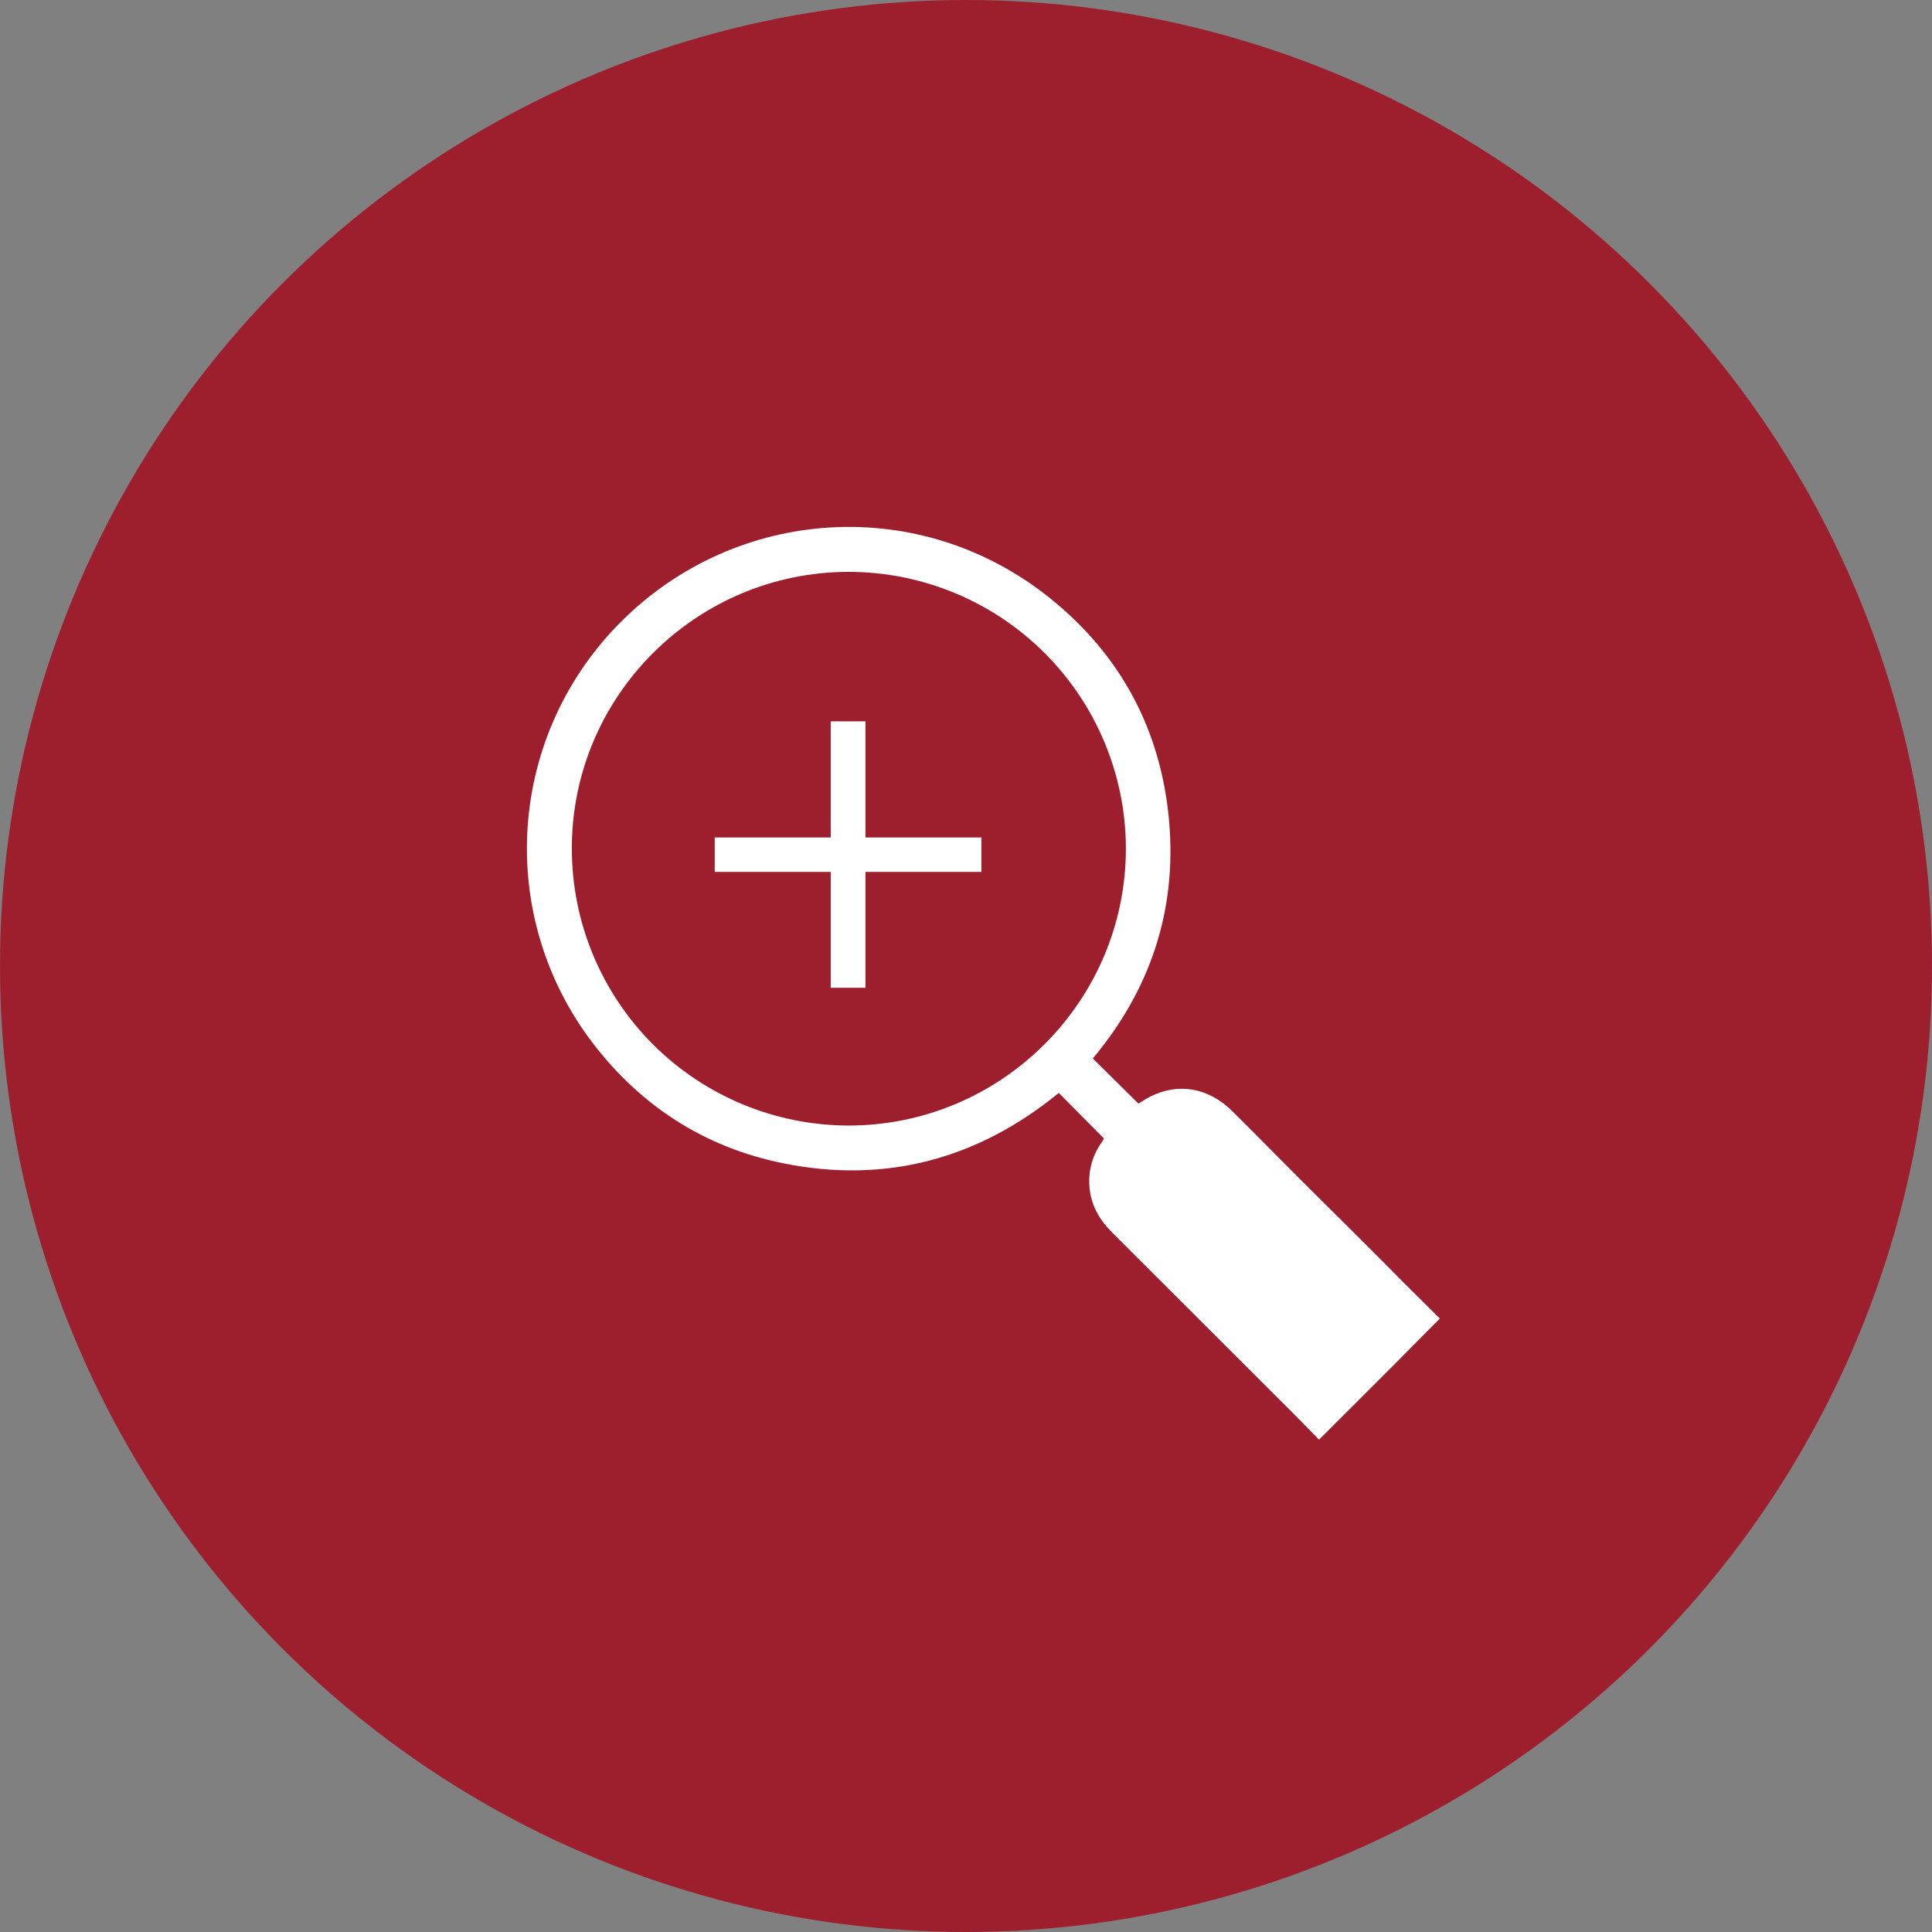
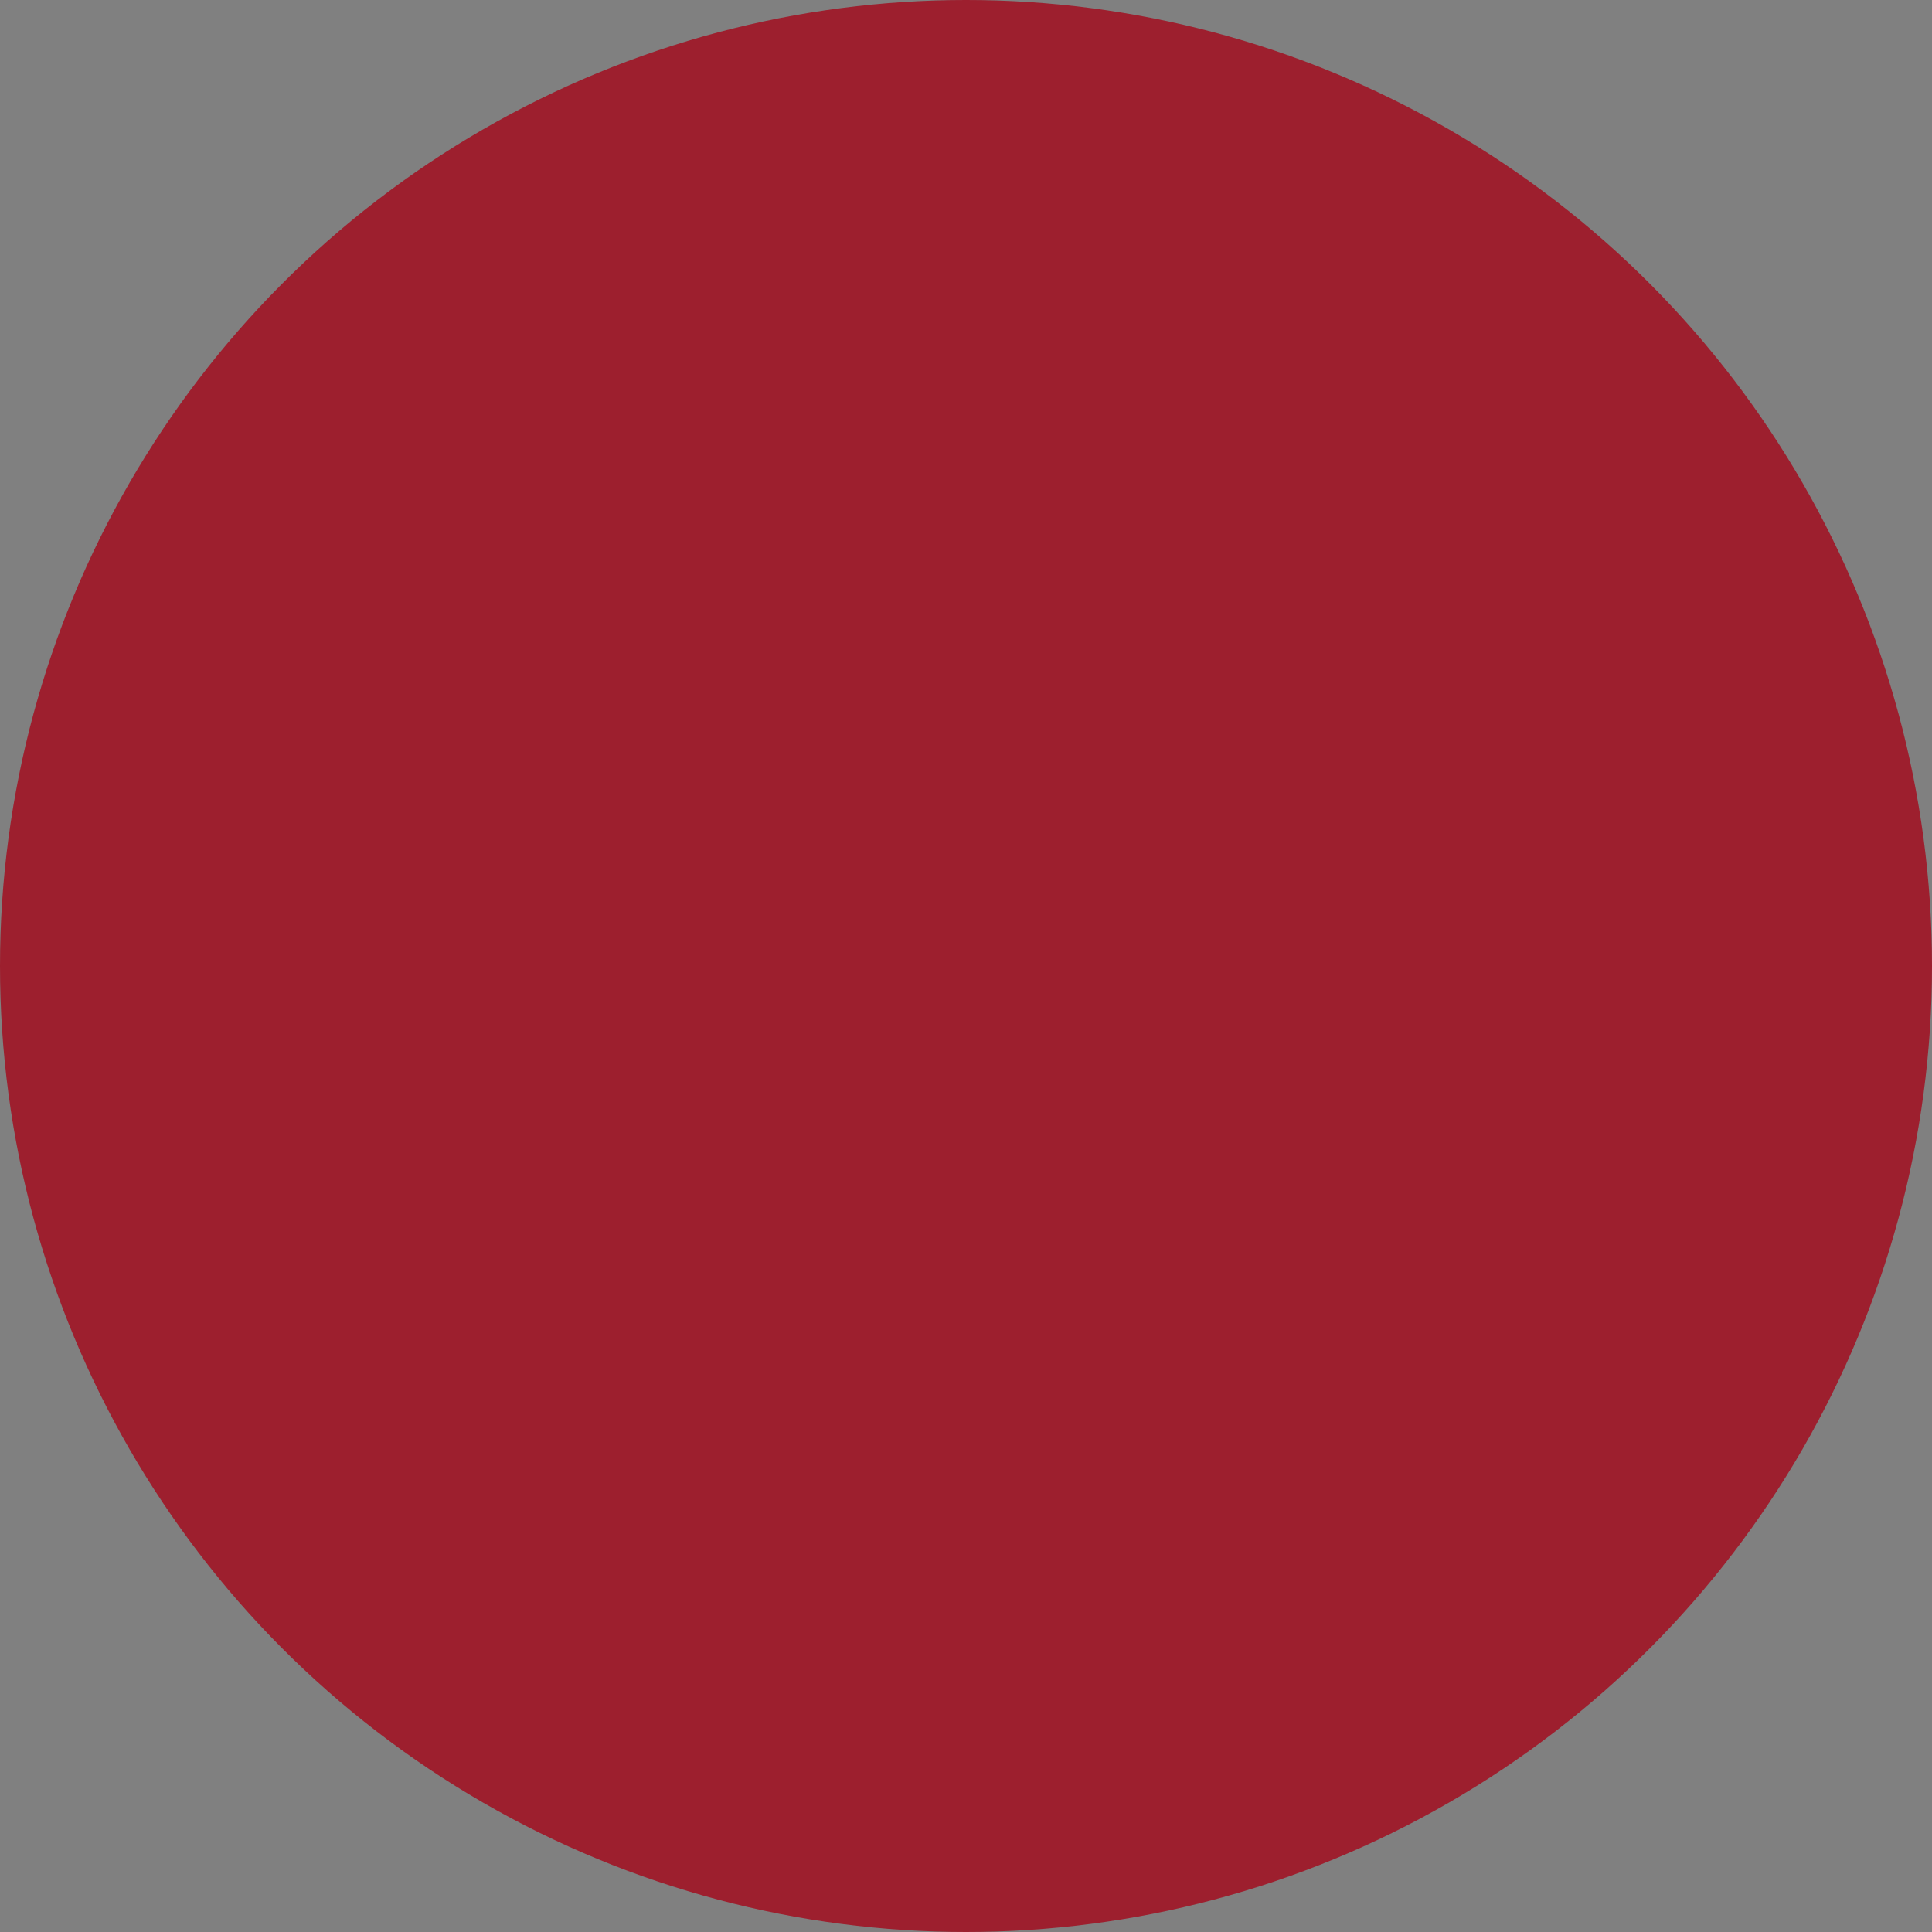
<svg xmlns="http://www.w3.org/2000/svg" width="55" height="55" viewBox="0 0 55 55" fill="none">
  <rect x="0" y="0" width="55" height="55" fill="#808080" stroke="none" />
  <circle cx="27.5" cy="27.5" r="27.5" fill="#9D1F2E" />
-   <path d="M40.989 37.536L39.988 36.542C39.156 35.698 38.311 34.86 37.473 34.029C36.634 33.198 35.88 32.425 35.075 31.626C34.399 30.964 33.547 30.814 32.748 31.217C32.618 31.282 32.494 31.366 32.41 31.418L31.11 30.132C32.741 28.184 33.508 25.924 33.281 23.365C33.053 20.807 31.922 18.67 29.921 17.053C26.197 14.04 20.971 14.423 17.696 17.683C16.122 19.245 15.172 21.325 15.021 23.536C14.87 25.747 15.53 27.937 16.877 29.697C18.255 31.496 20.061 32.659 22.278 33.113C25.215 33.711 27.847 32.99 30.142 31.113L31.428 32.412C31.416 32.431 31.39 32.483 31.357 32.529C31.078 32.923 30.959 33.408 31.026 33.886C31.09 34.373 31.331 34.763 31.675 35.101L36.868 40.289L37.551 40.984L37.869 40.666C38.694 39.841 39.513 39.03 40.332 38.198L40.371 38.159L40.989 37.536ZM24.169 32.042C22.079 32.042 20.074 31.213 18.594 29.737C17.115 28.261 16.282 26.259 16.279 24.171C16.266 19.82 19.821 16.274 24.175 16.28C26.265 16.285 28.268 17.118 29.744 18.596C31.221 20.074 32.051 22.076 32.052 24.164C32.046 28.502 28.51 32.035 24.169 32.042Z" fill="white" />
-   <path d="M27.938 23.841H24.637V20.535H23.649V23.841H20.347V24.821H23.649V28.12H24.637V24.821H27.938V23.841Z" fill="white" />
</svg>